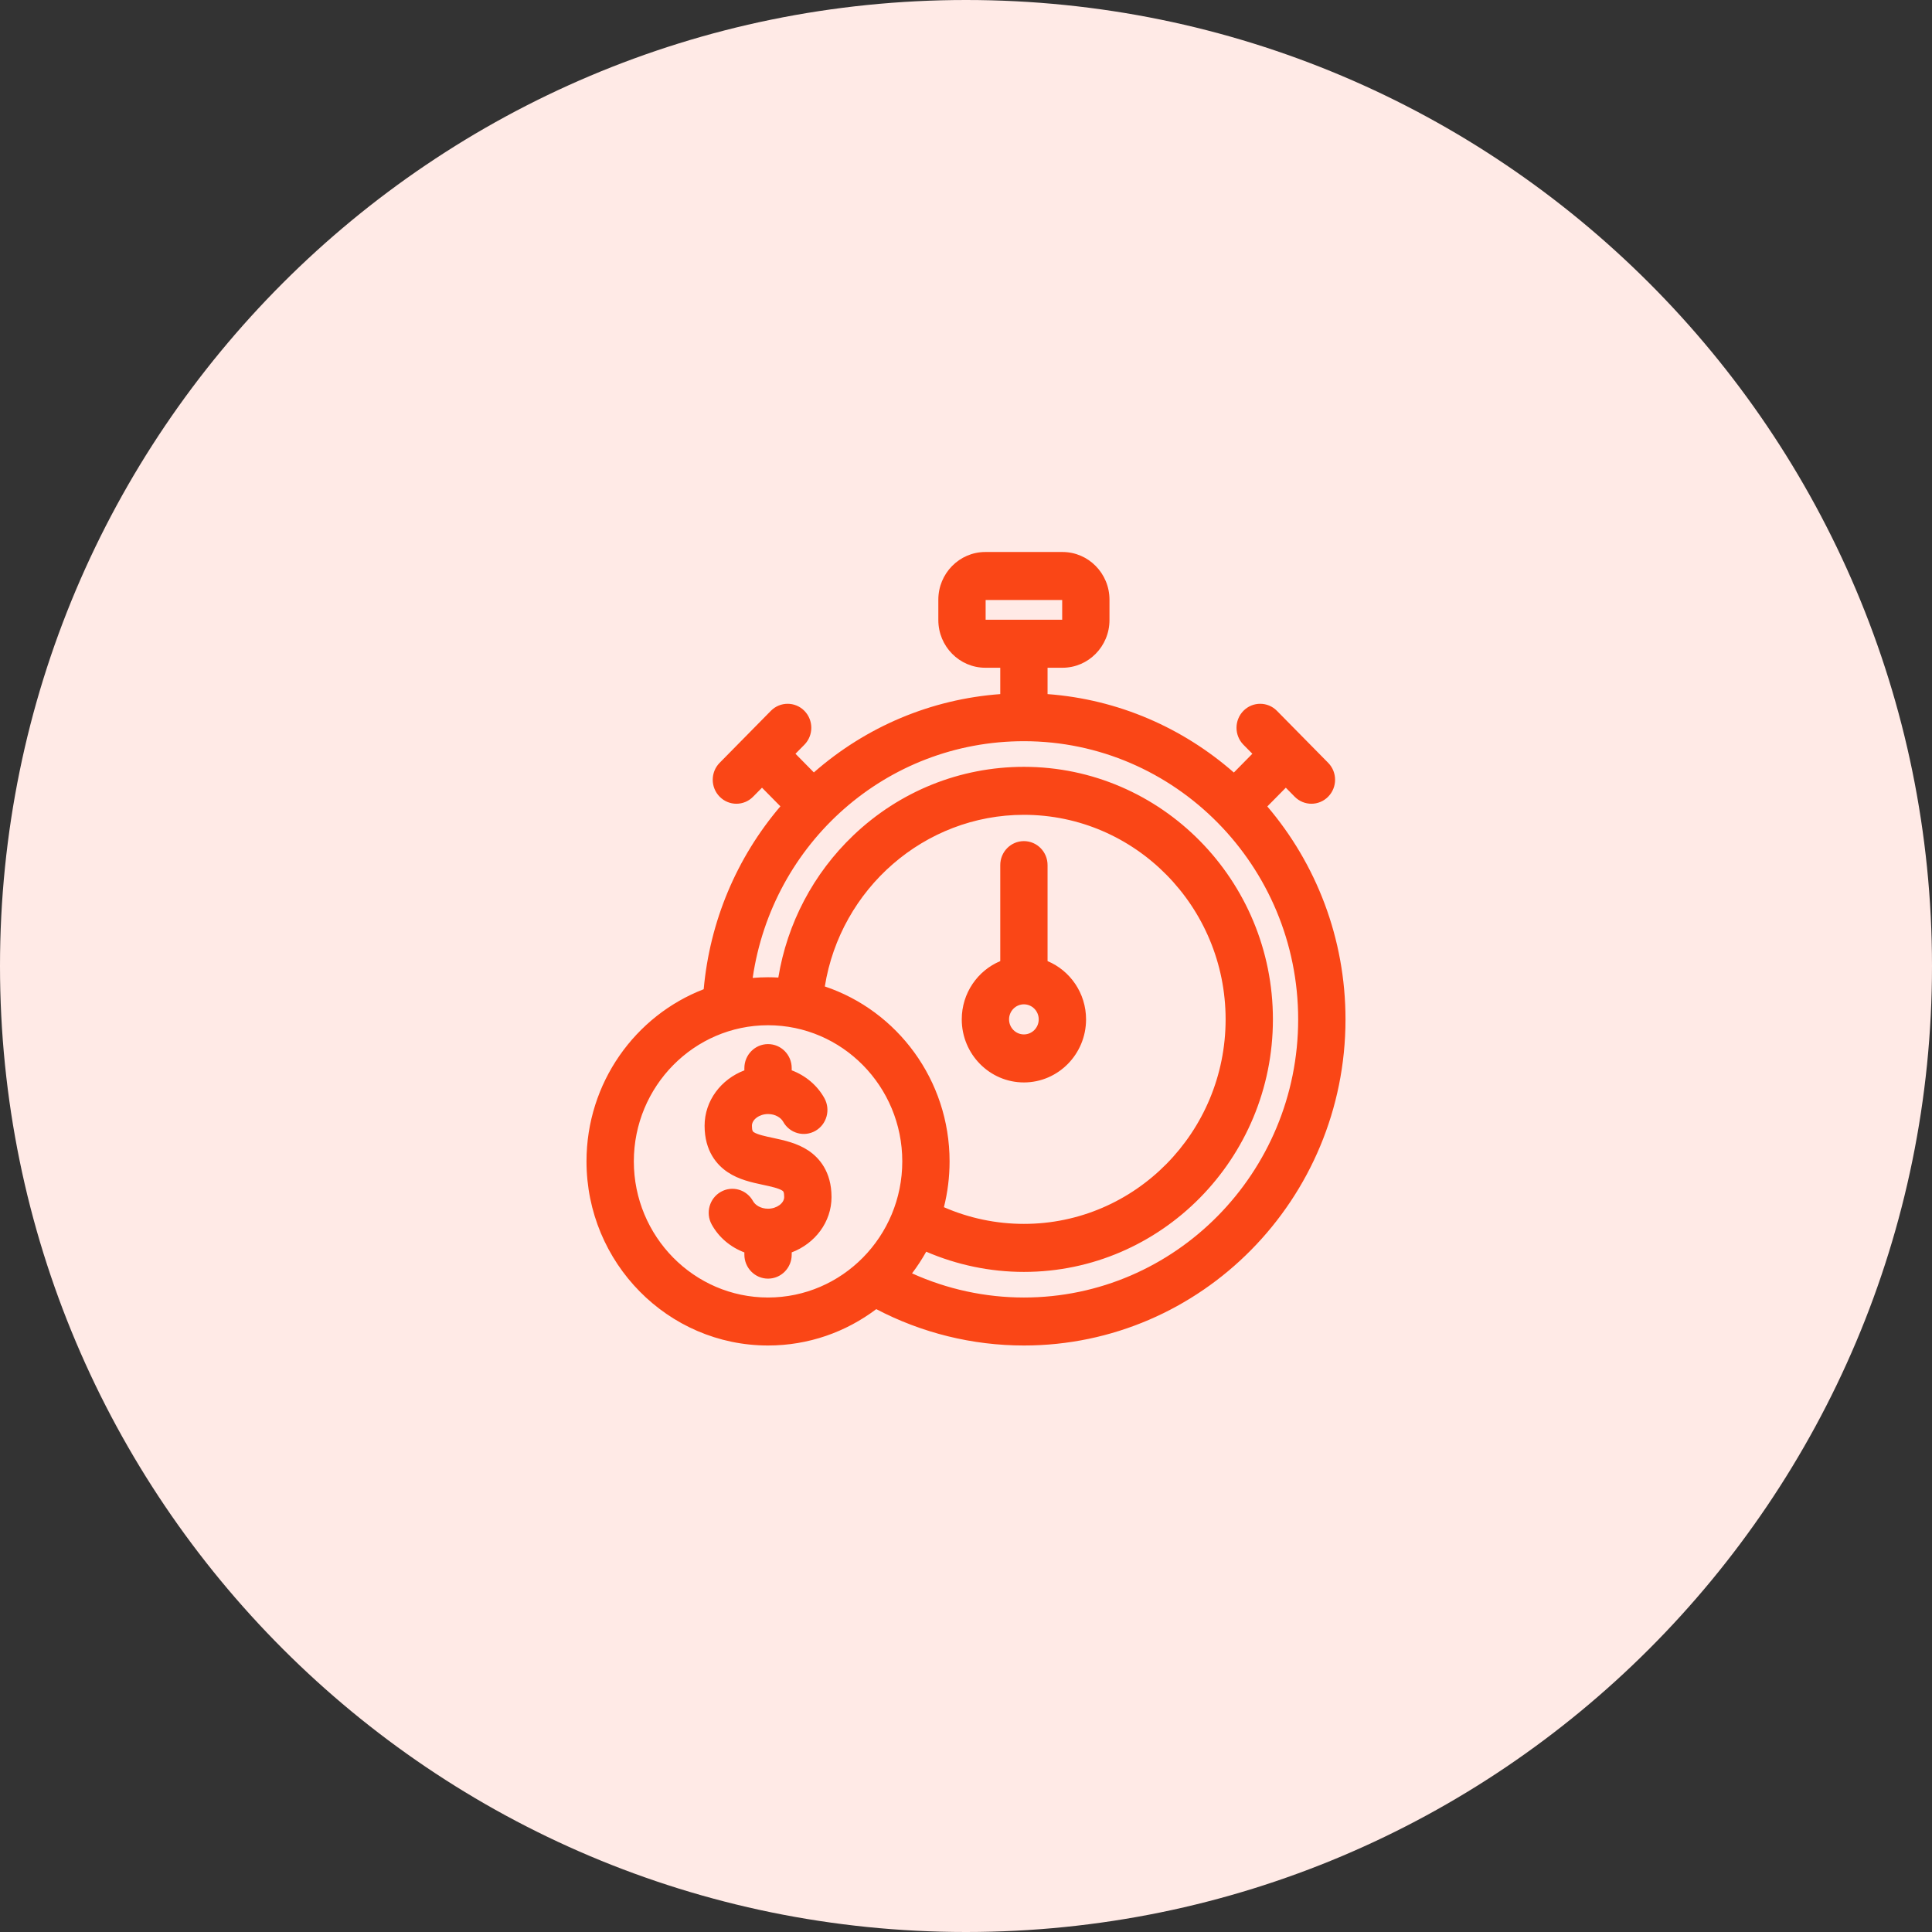
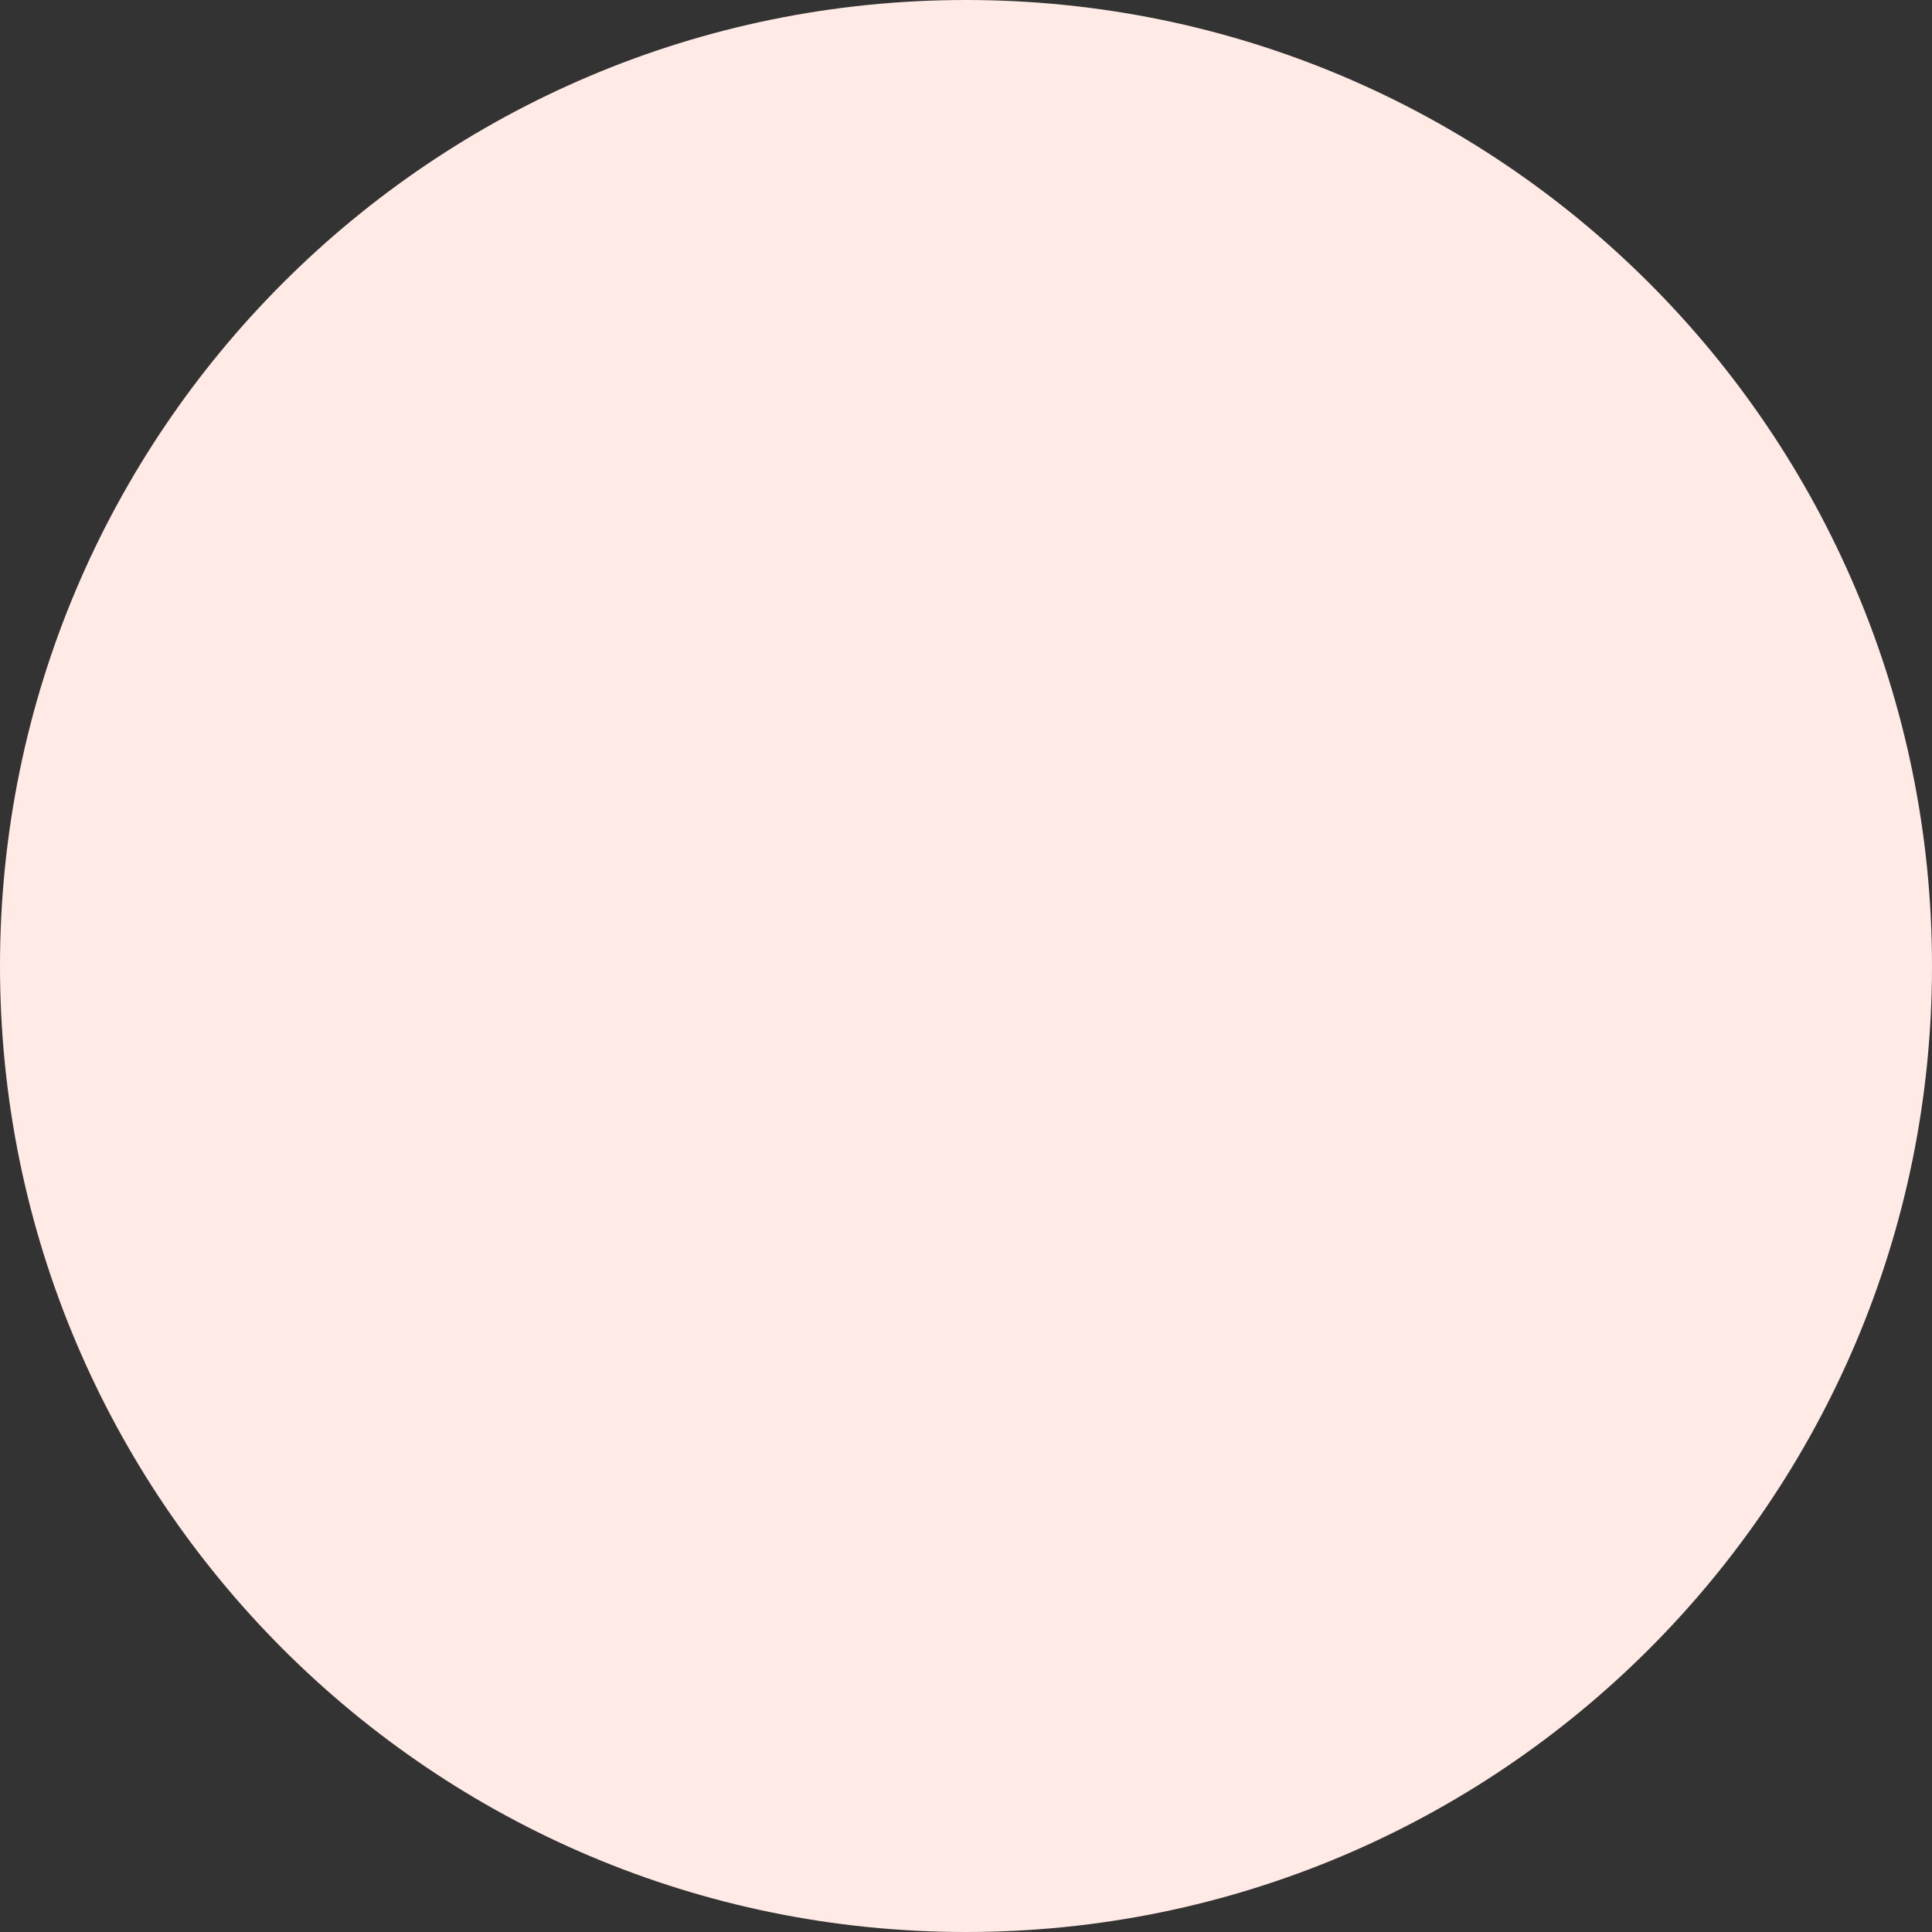
<svg xmlns="http://www.w3.org/2000/svg" width="56" height="56" viewBox="0 0 56 56" fill="none">
  <rect x="0" y="0" width="56" height="56" fill="#333333" stroke="none" />
-   <path d="M28 56C43.464 56 56 43.464 56 28C56 12.536 43.464 0 28 0C12.536 0 0 12.536 0 28C0 43.464 12.536 56 28 56Z" fill="#FFEAE6" />
-   <path d="M36.734 23.375L37.27 22.832L37.527 23.093C37.661 23.229 37.837 23.297 38.012 23.297C38.188 23.297 38.363 23.229 38.497 23.093C38.765 22.822 38.765 22.381 38.497 22.11L37.012 20.603C36.744 20.332 36.31 20.332 36.042 20.603C35.774 20.875 35.774 21.315 36.042 21.587L36.3 21.848L35.764 22.392C34.292 21.102 32.42 20.271 30.364 20.119V19.355H30.797C31.548 19.355 32.159 18.735 32.159 17.973V17.382C32.159 16.62 31.548 16 30.797 16H28.56C27.809 16 27.198 16.62 27.198 17.382V17.973C27.198 18.735 27.809 19.355 28.56 19.355H28.993V20.119C26.993 20.266 25.11 21.057 23.59 22.389L23.057 21.848L23.315 21.587C23.583 21.315 23.583 20.875 23.315 20.603C23.047 20.332 22.613 20.332 22.345 20.603L20.86 22.11C20.592 22.381 20.592 22.822 20.86 23.093C20.994 23.229 21.169 23.297 21.345 23.297C21.52 23.297 21.696 23.229 21.829 23.093L22.087 22.832L22.62 23.372C21.349 24.863 20.575 26.705 20.397 28.673C18.413 29.438 17 31.386 17 33.663C17 36.606 19.361 39 22.262 39C23.437 39 24.522 38.608 25.399 37.946C26.716 38.636 28.185 39 29.678 39C34.818 39 39 34.76 39 29.547C39 27.191 38.145 25.033 36.734 23.375H36.734ZM28.569 17.391H30.788V17.964H28.569V17.391ZM18.372 33.663C18.372 31.487 20.117 29.717 22.262 29.717C24.408 29.717 26.153 31.487 26.153 33.663C26.153 35.839 24.408 37.609 22.262 37.609C20.117 37.609 18.372 35.839 18.372 33.663ZM23.908 28.593C24.36 25.762 26.795 23.618 29.678 23.618C32.902 23.618 35.525 26.278 35.525 29.547C35.525 32.817 32.902 35.475 29.678 35.475C28.879 35.475 28.087 35.309 27.36 34.991C27.467 34.566 27.524 34.121 27.524 33.663C27.524 31.303 26.006 29.296 23.908 28.593ZM29.678 37.609C28.556 37.609 27.451 37.368 26.436 36.909C26.587 36.71 26.724 36.5 26.847 36.281C27.737 36.665 28.703 36.867 29.678 36.867C33.658 36.867 36.896 33.583 36.896 29.547C36.896 25.512 33.658 22.227 29.678 22.227C27.833 22.227 26.077 22.933 24.734 24.214C23.575 25.32 22.818 26.763 22.56 28.335C22.461 28.329 22.362 28.326 22.262 28.326C22.112 28.326 21.963 28.333 21.817 28.345C22.387 24.434 25.688 21.484 29.678 21.484C34.062 21.484 37.628 25.101 37.628 29.547C37.628 33.993 34.062 37.609 29.678 37.609V37.609ZM29.678 31.375C30.672 31.375 31.48 30.555 31.48 29.547C31.48 28.786 31.018 28.132 30.364 27.858V25.075C30.364 24.691 30.057 24.38 29.678 24.38C29.3 24.38 28.993 24.691 28.993 25.075V27.858C28.338 28.132 27.877 28.786 27.877 29.547C27.877 30.555 28.685 31.375 29.678 31.375V31.375ZM29.678 29.983C29.441 29.983 29.248 29.788 29.248 29.547C29.248 29.307 29.441 29.111 29.678 29.111C29.916 29.111 30.108 29.307 30.108 29.547C30.108 29.788 29.916 29.983 29.678 29.983ZM24.102 34.697C24.102 35.423 23.623 36.045 22.948 36.301V36.367C22.948 36.751 22.641 37.062 22.262 37.062C21.884 37.062 21.576 36.751 21.576 36.367V36.302C21.174 36.15 20.836 35.868 20.629 35.492C20.445 35.157 20.563 34.733 20.894 34.546C21.225 34.359 21.642 34.479 21.827 34.815C21.887 34.925 22.045 35.035 22.262 35.035C22.511 35.035 22.73 34.877 22.73 34.697C22.73 34.547 22.7 34.526 22.678 34.512C22.57 34.44 22.331 34.389 22.121 34.344C21.791 34.273 21.417 34.194 21.092 33.976C20.787 33.772 20.423 33.373 20.423 32.63C20.423 31.904 20.901 31.281 21.576 31.025V30.959C21.576 30.575 21.884 30.264 22.262 30.264C22.641 30.264 22.948 30.575 22.948 30.959V31.024C23.349 31.175 23.688 31.457 23.896 31.832C24.081 32.167 23.964 32.591 23.634 32.779C23.303 32.967 22.885 32.848 22.7 32.513C22.639 32.402 22.48 32.291 22.262 32.291C22.013 32.291 21.795 32.449 21.795 32.63C21.795 32.78 21.825 32.8 21.846 32.815C21.954 32.887 22.193 32.938 22.403 32.982C22.733 33.053 23.108 33.133 23.433 33.35C23.738 33.554 24.102 33.954 24.102 34.697L24.102 34.697Z" fill="#FA4616" />
+   <path d="M28 56C43.464 56 56 43.464 56 28C56 12.536 43.464 0 28 0C12.536 0 0 12.536 0 28C0 43.464 12.536 56 28 56" fill="#FFEAE6" />
</svg>